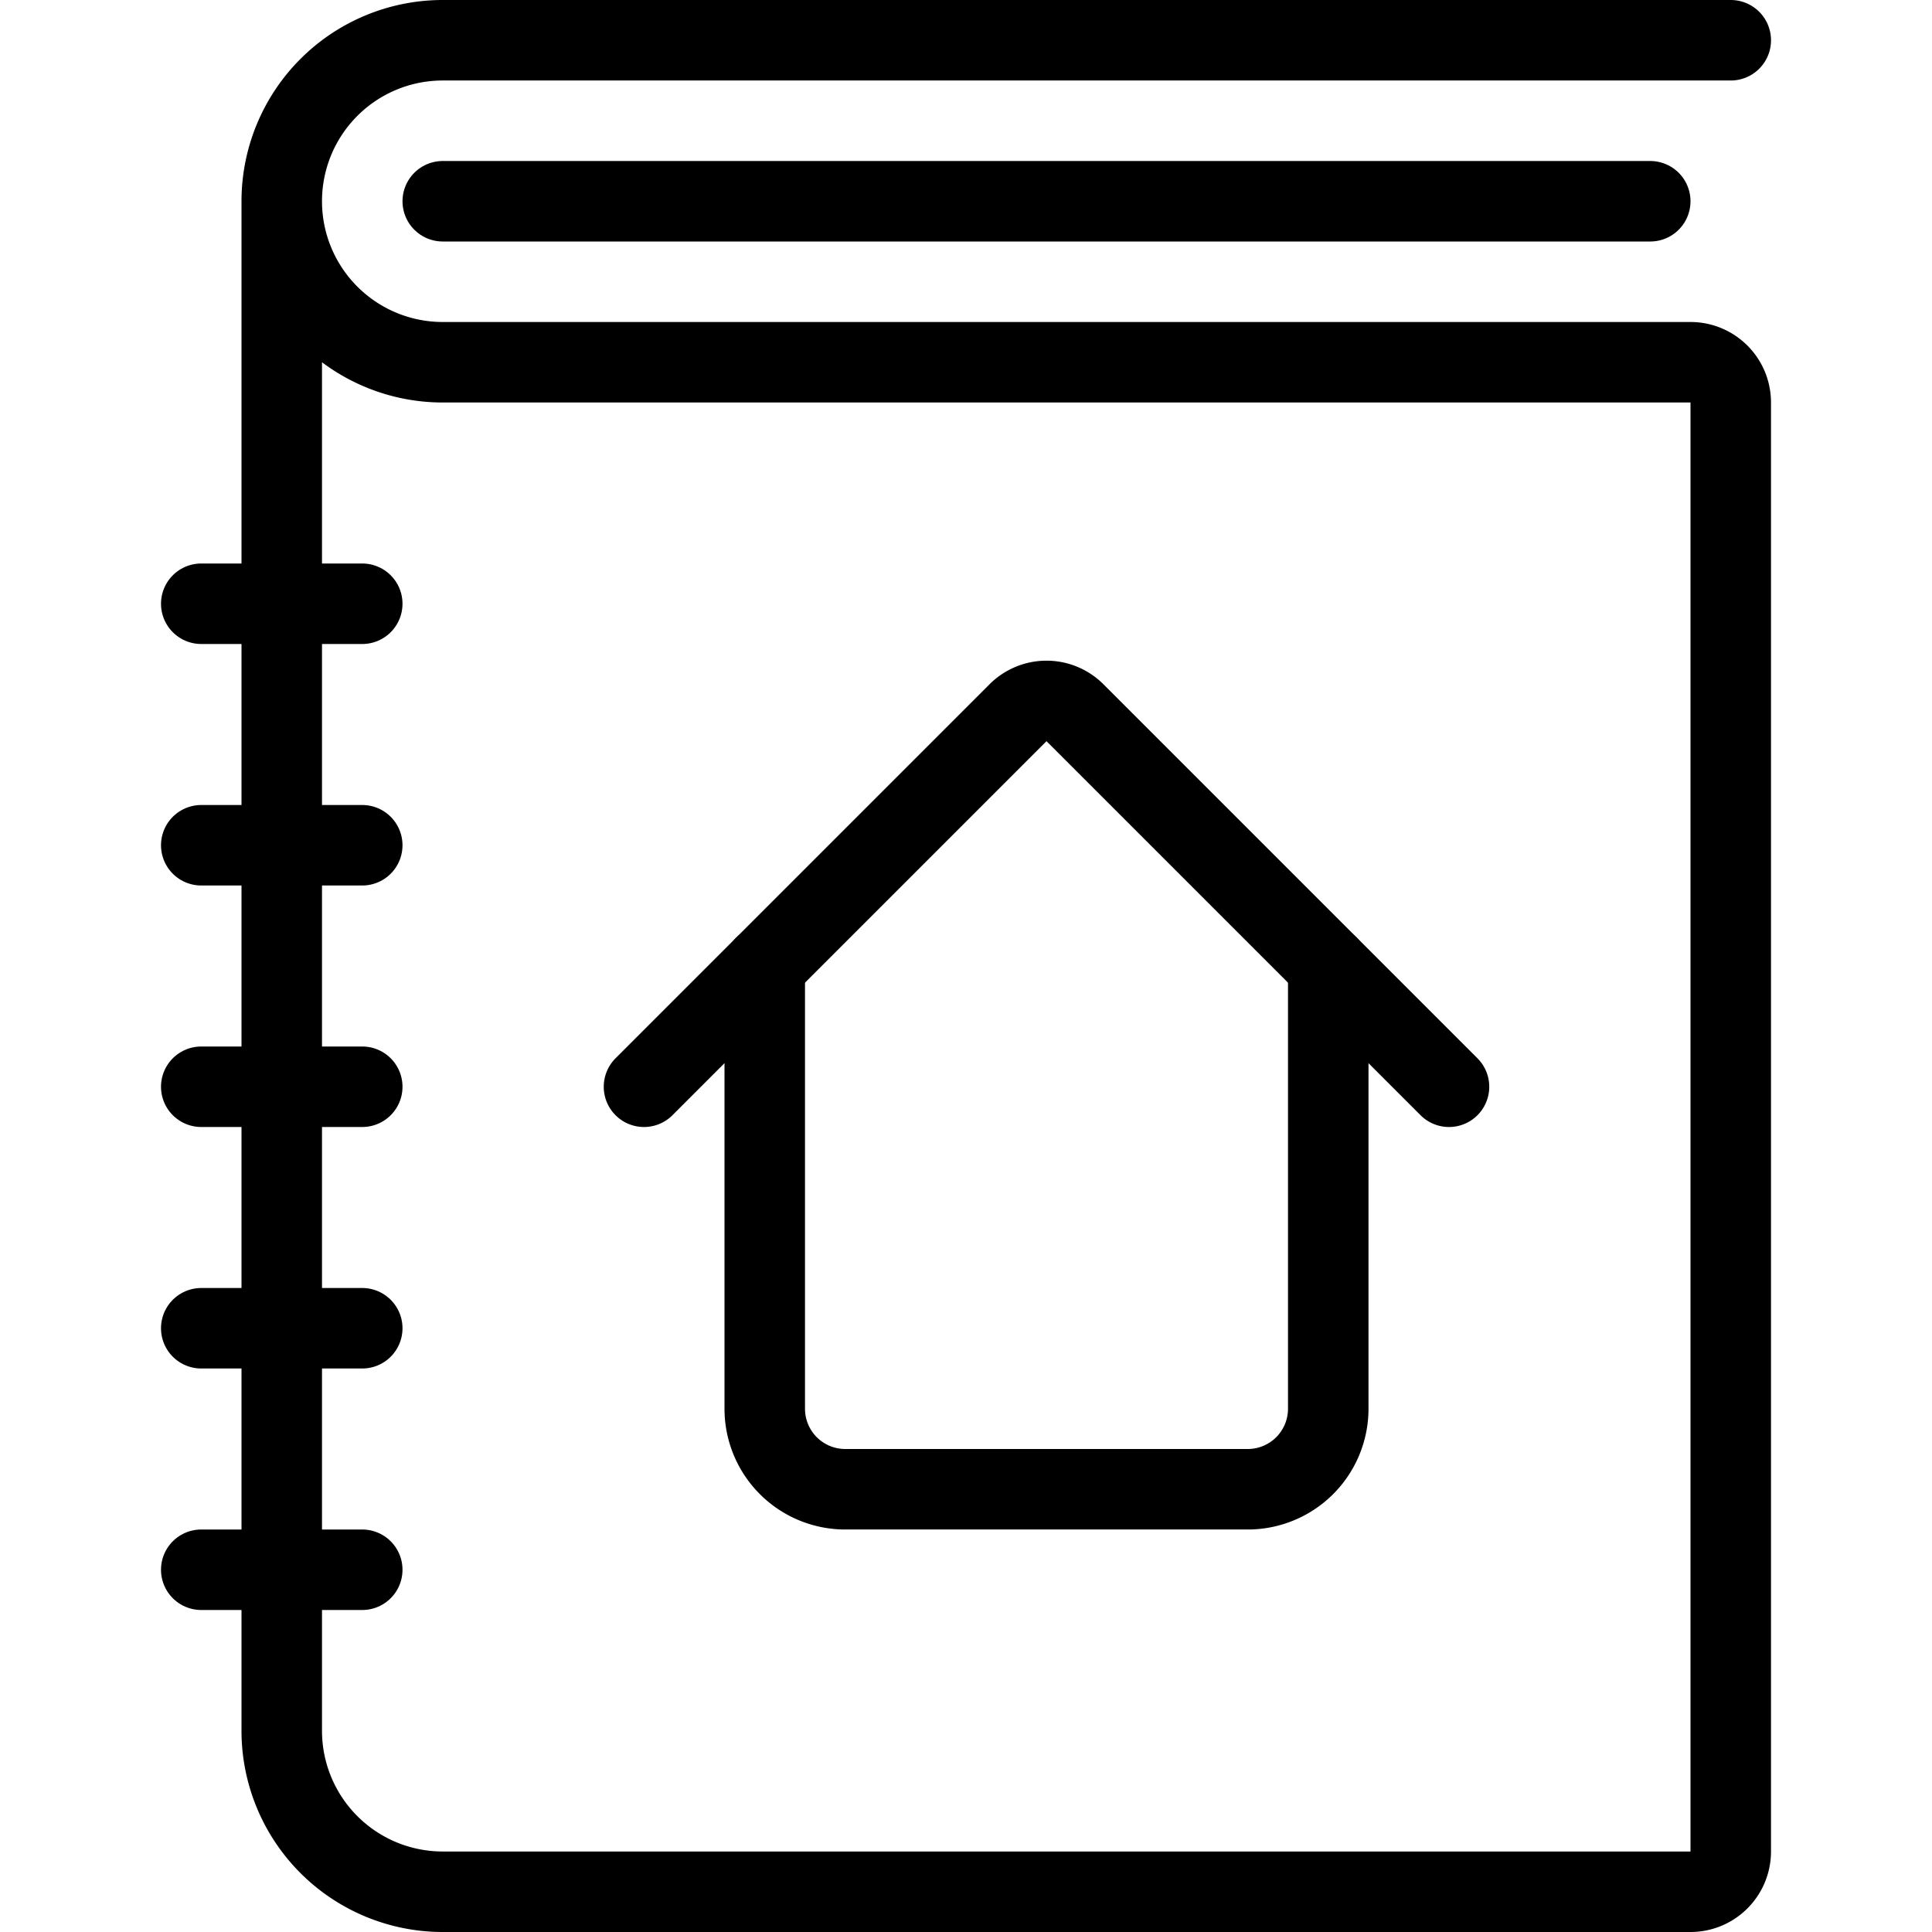
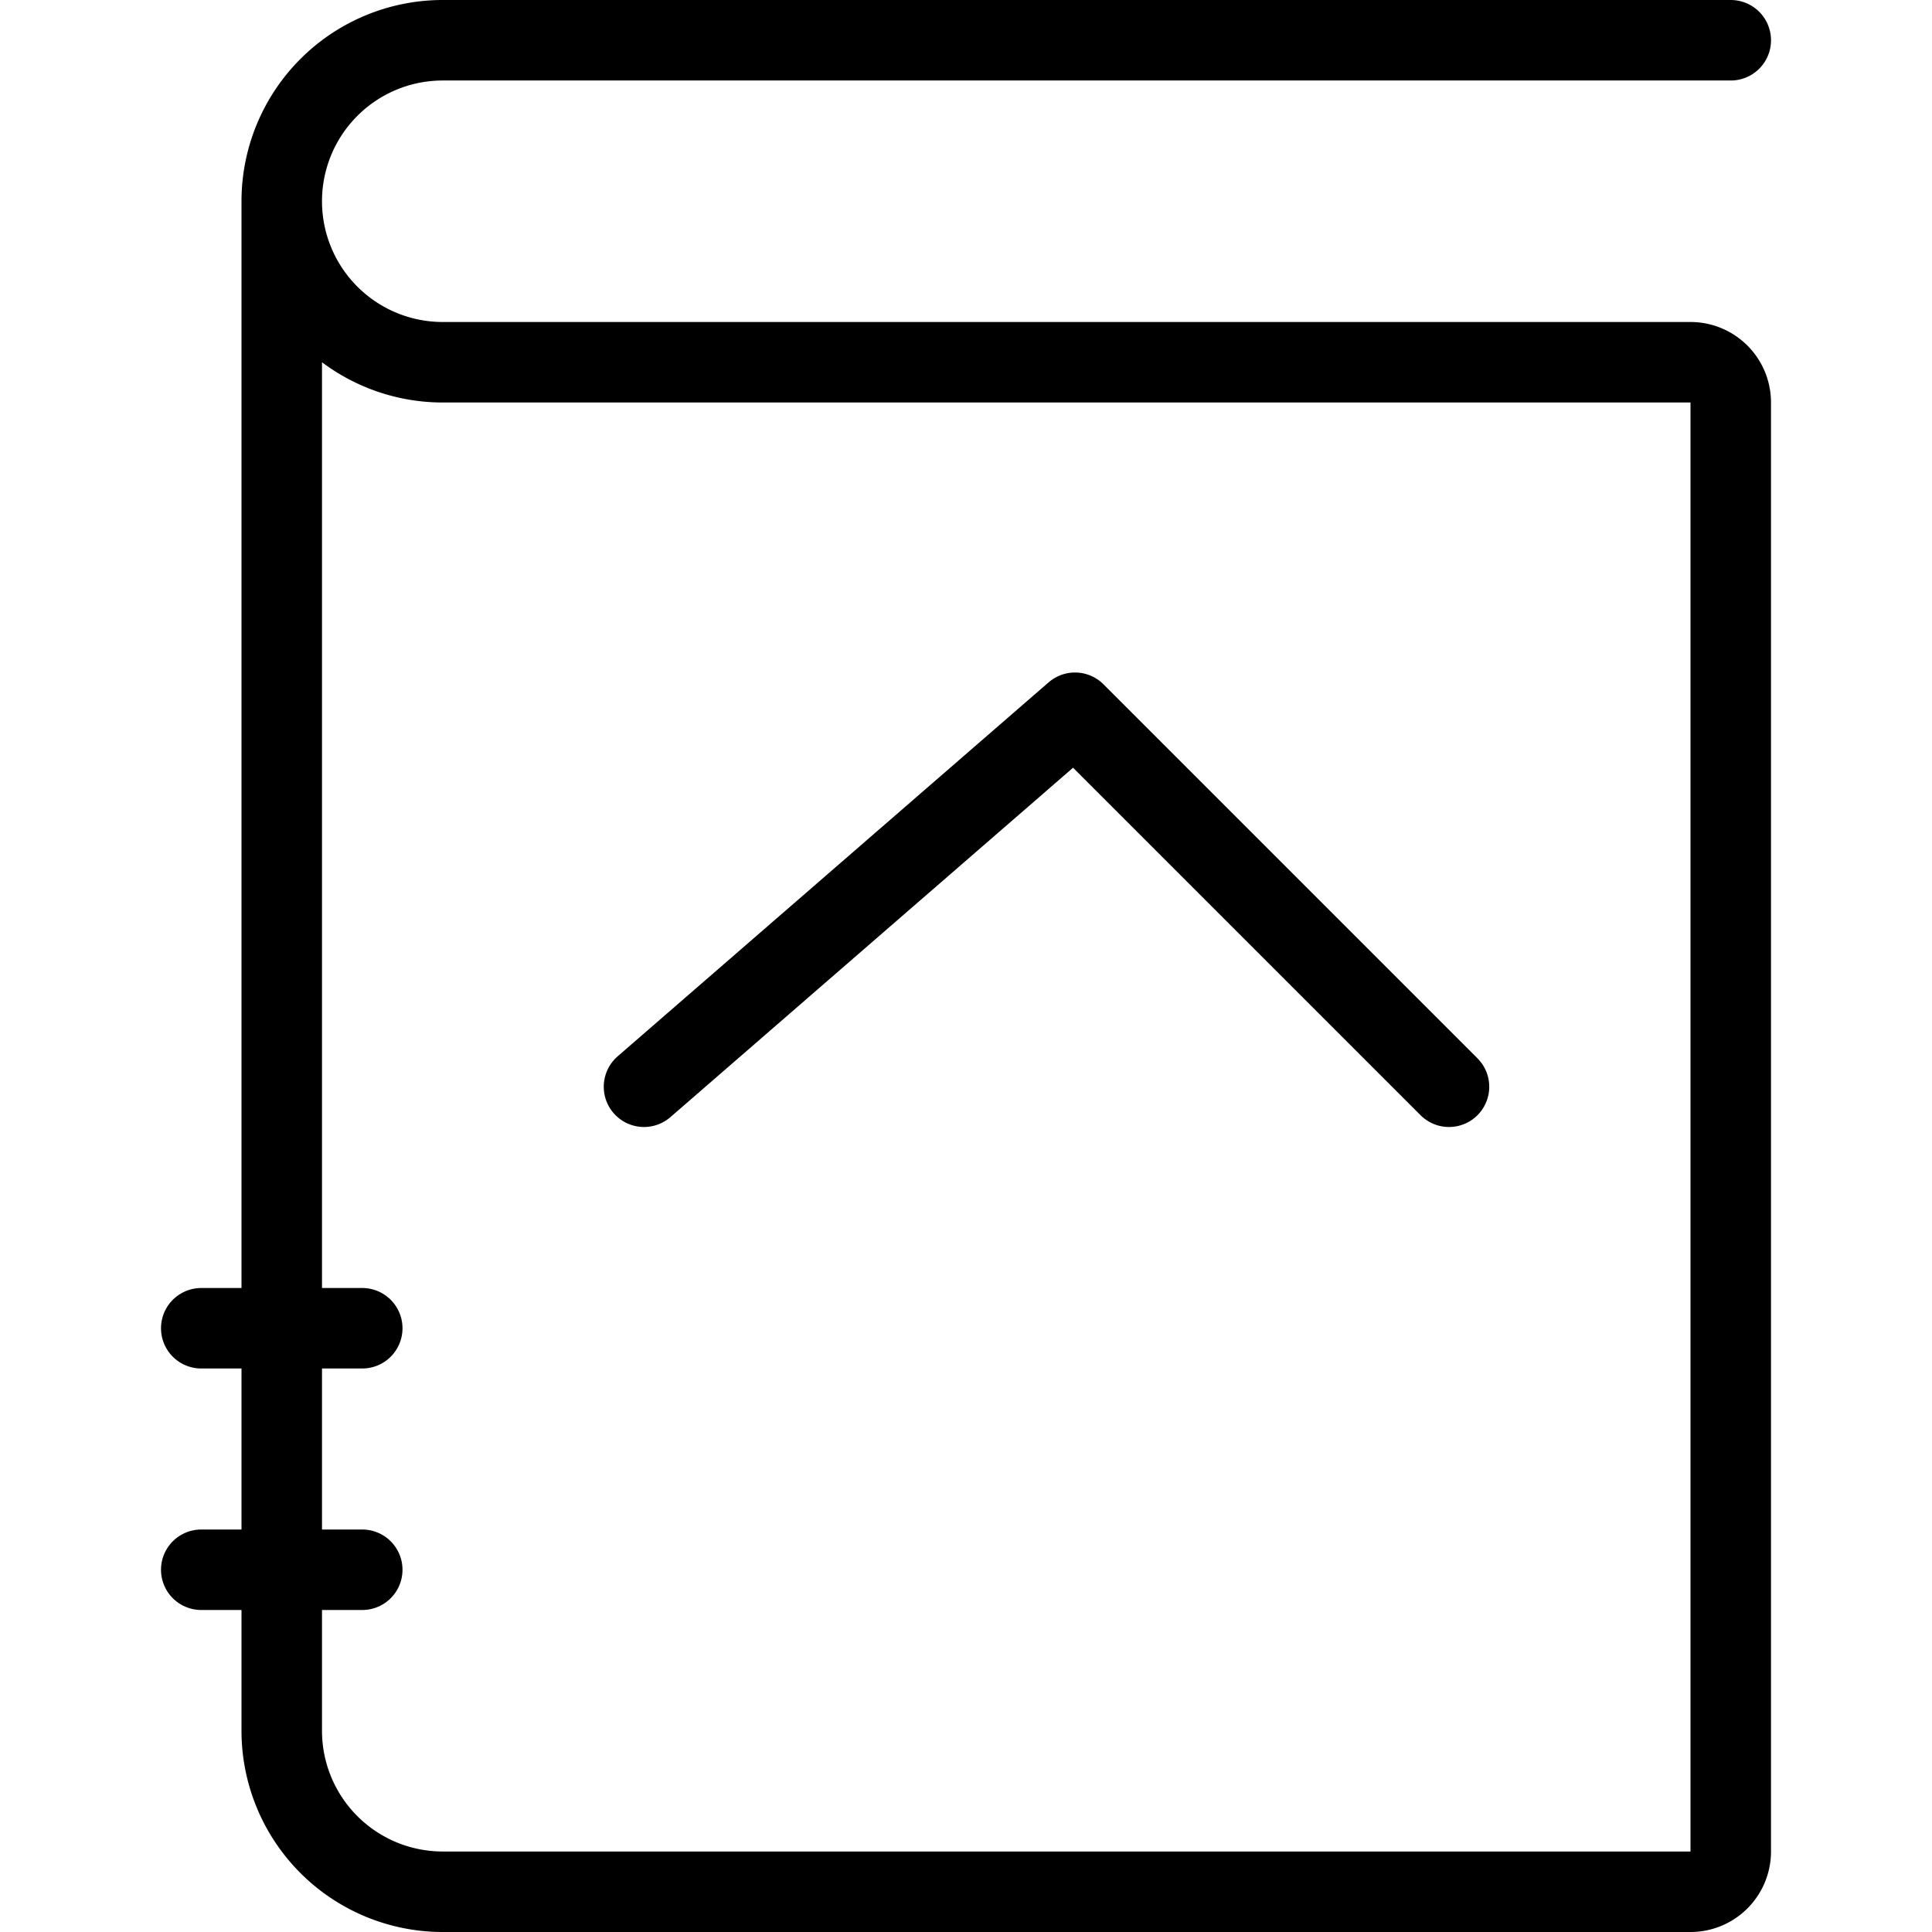
<svg xmlns="http://www.w3.org/2000/svg" viewBox="0 0 24 24">
  <g transform="matrix(1,0,0,1,0,0)">
    <path d="M21.5.5H5.5a2,2,0,0,0,0,4H21a.5.5,0,0,1,.5.5V23a.5.5,0,0,1-.5.5H5.5a2,2,0,0,1-2-2V2.5" fill="none" stroke="#000000" stroke-linecap="round" stroke-linejoin="round" />
-     <path d="M5.5 2.5L20.5 2.5" fill="none" stroke="#000000" stroke-linecap="round" stroke-linejoin="round" />
-     <path d="M2.5 7.5L4.5 7.5" fill="none" stroke="#000000" stroke-linecap="round" stroke-linejoin="round" />
-     <path d="M2.5 10.5L4.5 10.5" fill="none" stroke="#000000" stroke-linecap="round" stroke-linejoin="round" />
-     <path d="M2.5 13.5L4.5 13.5" fill="none" stroke="#000000" stroke-linecap="round" stroke-linejoin="round" />
    <path d="M2.5 16.5L4.5 16.5" fill="none" stroke="#000000" stroke-linecap="round" stroke-linejoin="round" />
    <path d="M2.5 19.5L4.5 19.5" fill="none" stroke="#000000" stroke-linecap="round" stroke-linejoin="round" />
-     <path d="M18,13.5,13.354,8.854a.5.5,0,0,0-.708,0L8,13.5" fill="none" stroke="#000000" stroke-linecap="round" stroke-linejoin="round" />
-     <path d="M16.5,12v5.5a1,1,0,0,1-1,1h-5a1,1,0,0,1-1-1V12" fill="none" stroke="#000000" stroke-linecap="round" stroke-linejoin="round" />
+     <path d="M18,13.5,13.354,8.854L8,13.5" fill="none" stroke="#000000" stroke-linecap="round" stroke-linejoin="round" />
  </g>
</svg>